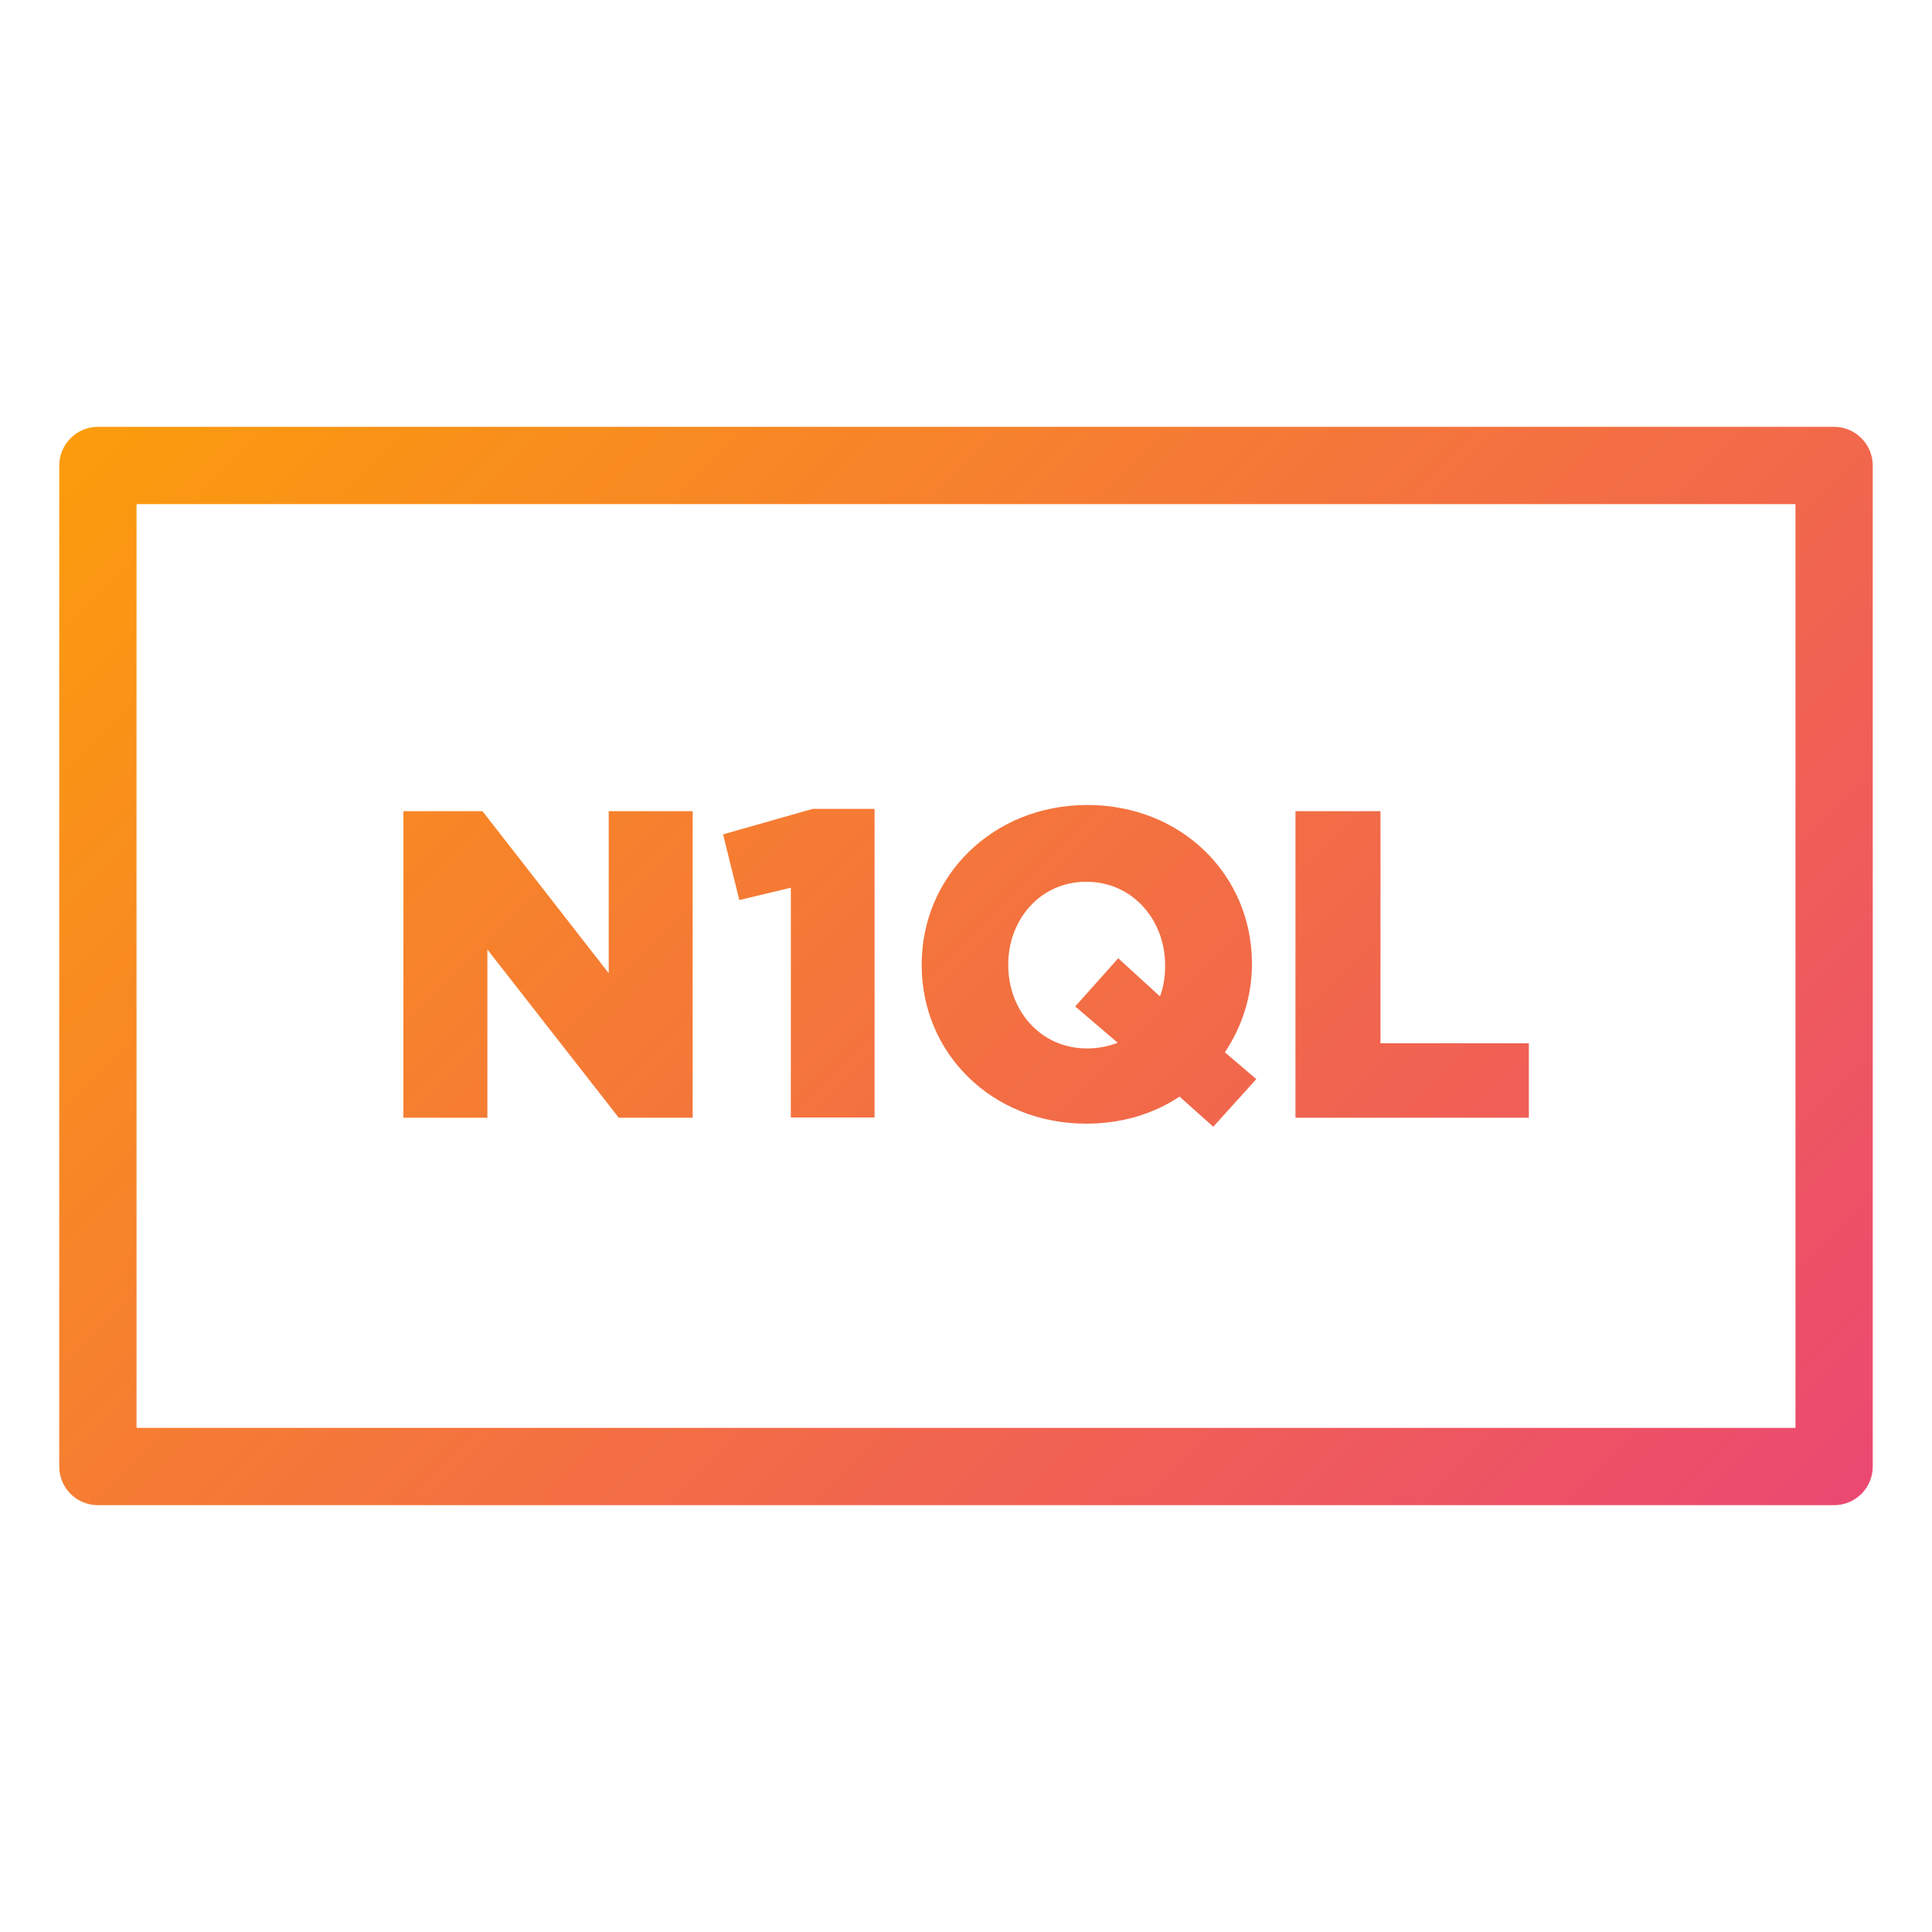
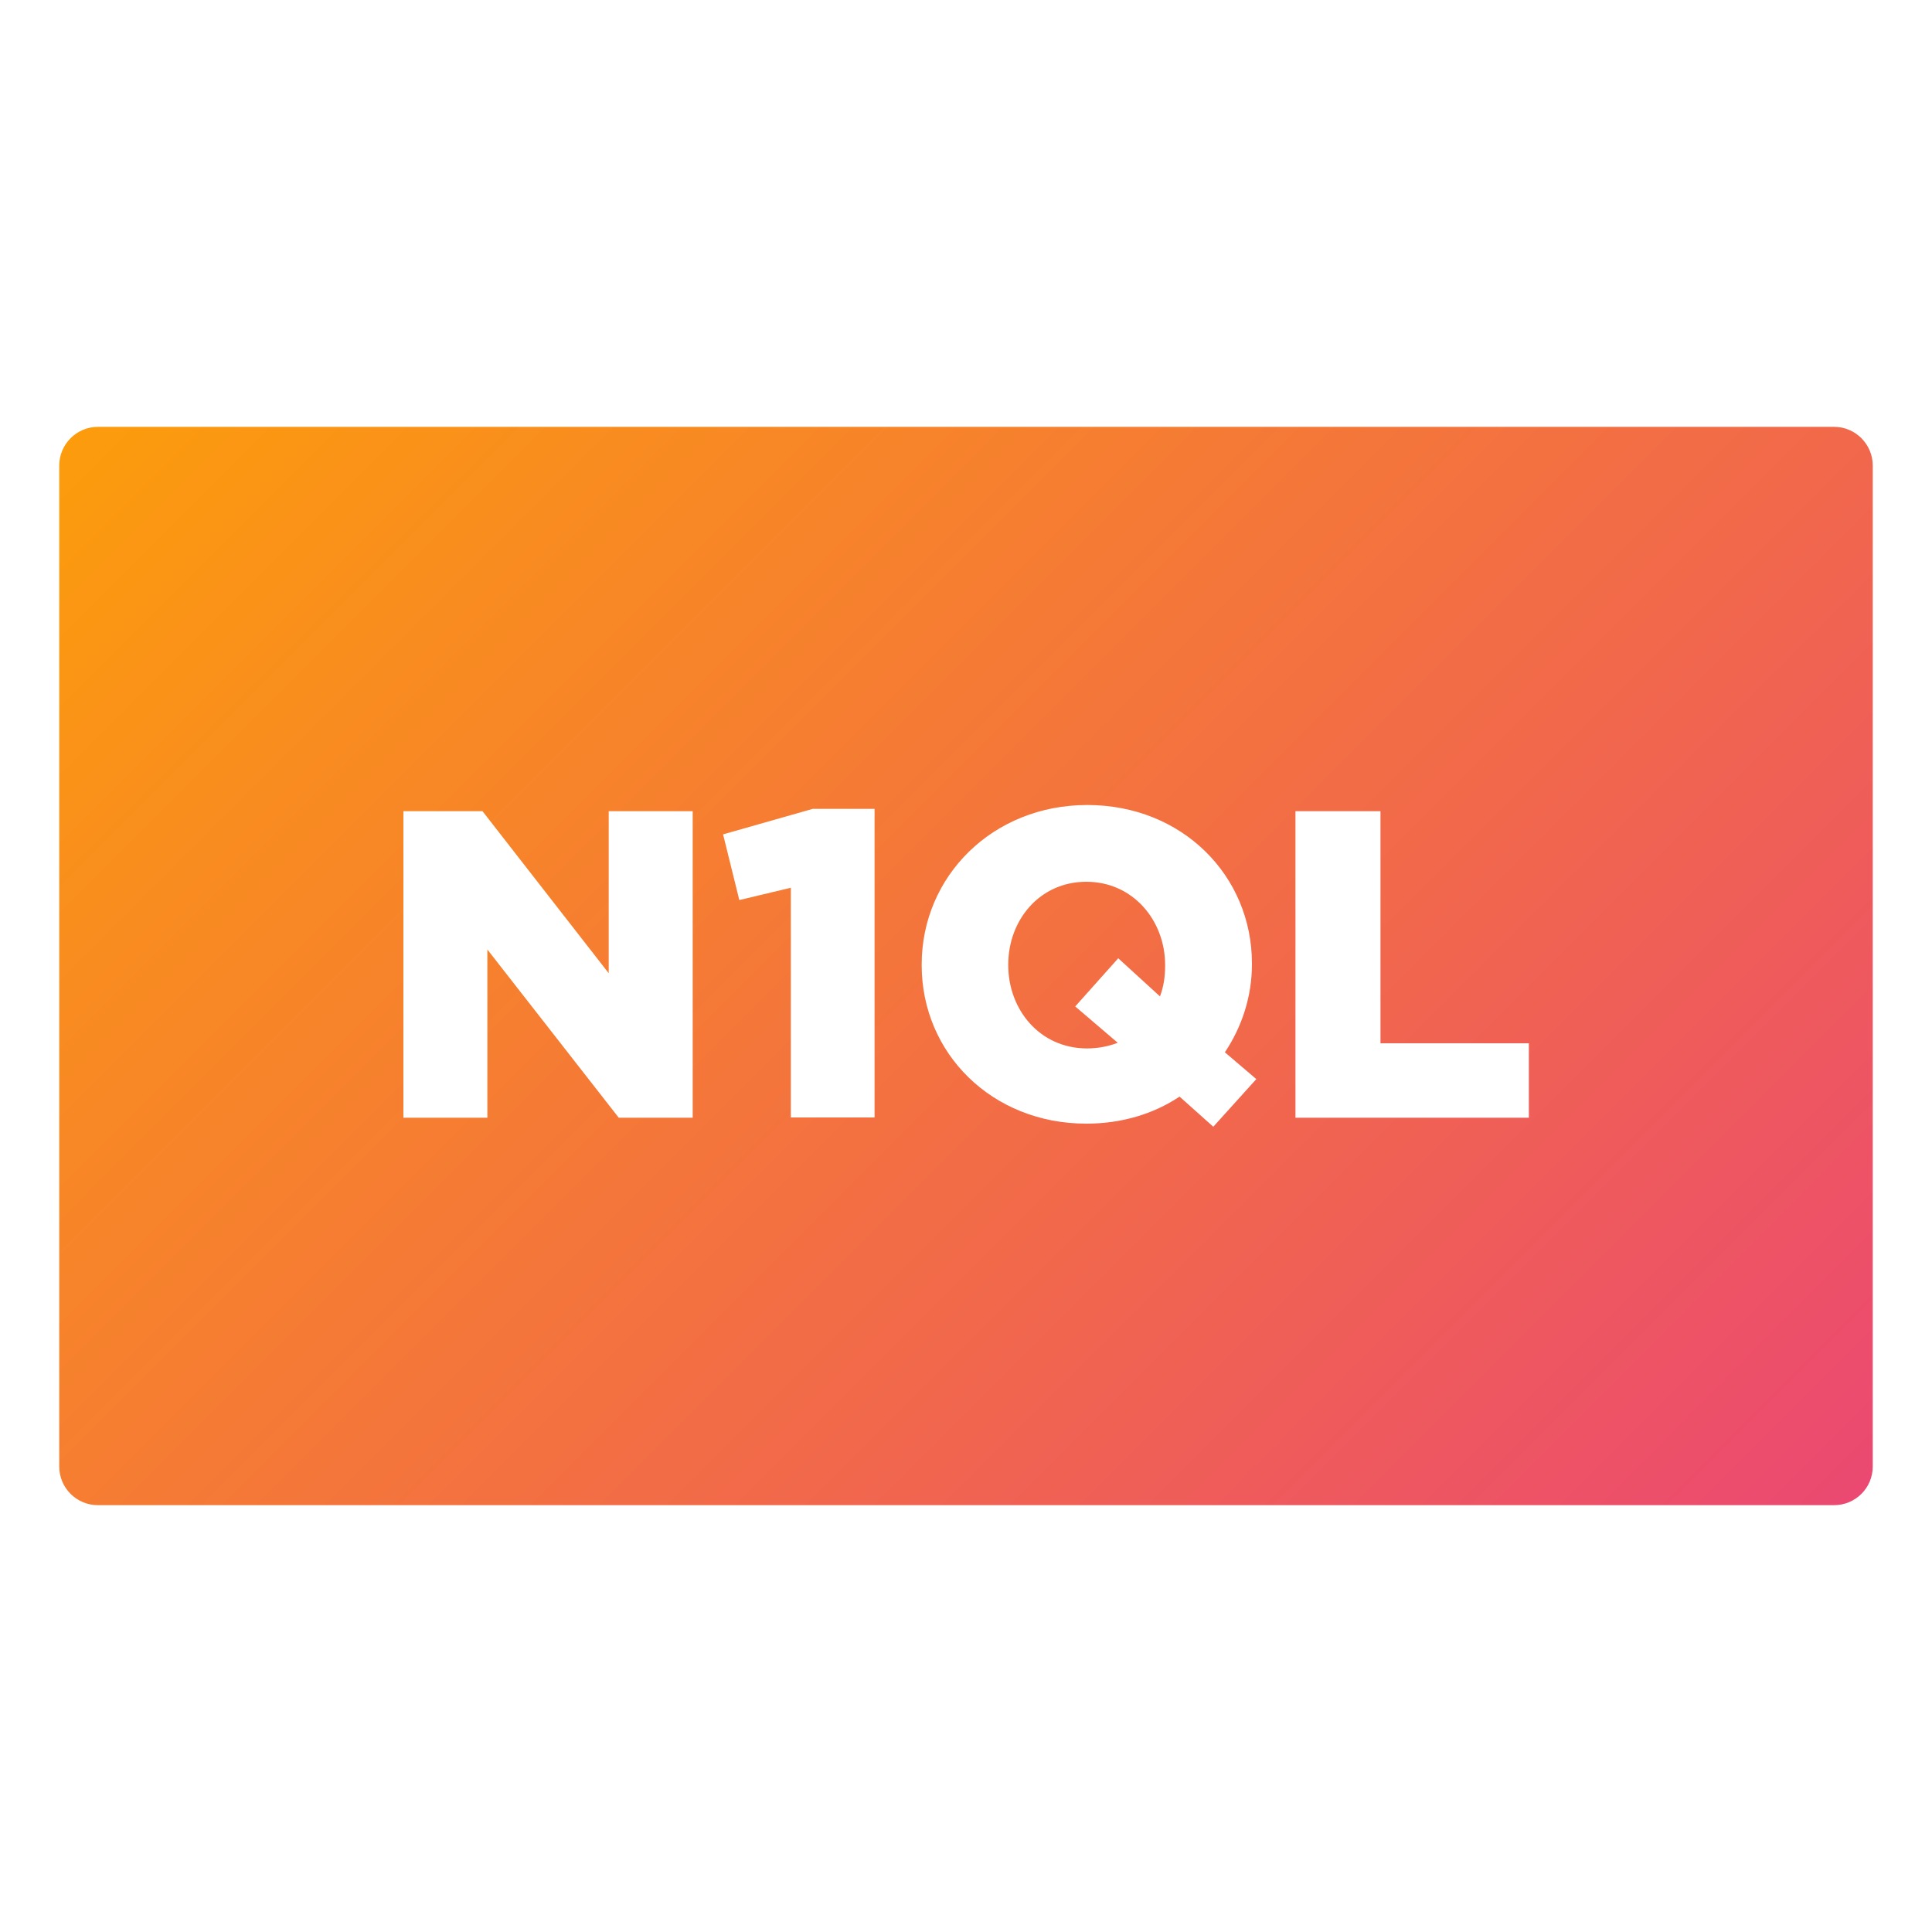
<svg xmlns="http://www.w3.org/2000/svg" id="a" viewBox="0 0 75 75">
  <defs>
    <linearGradient id="b" x1="65.13" y1="65.13" x2="9.87" y2="9.88" gradientUnits="userSpaceOnUse">
      <stop offset="0" stop-color="#eb4971" />
      <stop offset="1" stop-color="#fc9c0c" />
    </linearGradient>
  </defs>
-   <path d="M71.2,16.57H3.8c-.83,0-1.5,.68-1.5,1.5V56.93c0,.83,.67,1.5,1.5,1.5H71.2c.83,0,1.5-.67,1.5-1.5V18.07c0-.82-.67-1.5-1.5-1.5Zm-1.5,38.86H5.3V19.57H69.7V55.43ZM15.65,31.49h3.08l4.9,6.29v-6.29h3.26v11.9h-2.87l-5.1-6.53v6.53h-3.26v-11.9Zm15.06,2.97l-2.01,.48-.63-2.55,3.48-.99h2.4v11.98h-3.25v-8.92Zm16.39,9.28l-1.31-1.17c-1.02,.68-2.26,1.05-3.62,1.05-3.67,0-6.39-2.74-6.39-6.15v-.03c0-3.42,2.75-6.19,6.43-6.19s6.39,2.74,6.39,6.15v.03c0,1.26-.39,2.43-1.05,3.42l1.22,1.04-1.67,1.85Zm-3.71-3.26l-1.65-1.41,1.67-1.87,1.62,1.48c.14-.37,.2-.76,.2-1.19v-.03c0-1.72-1.24-3.23-3.06-3.23s-3.03,1.5-3.03,3.21v.03c0,1.72,1.22,3.23,3.06,3.23,.42,0,.83-.08,1.19-.22Zm6.9-8.99h3.3v9.01h5.76v2.89h-9.06v-11.9Z" style="fill:url(#b);" />
+   <path d="M71.2,16.57H3.8c-.83,0-1.5,.68-1.5,1.5V56.93c0,.83,.67,1.5,1.5,1.5H71.2c.83,0,1.5-.67,1.5-1.5V18.07c0-.82-.67-1.5-1.5-1.5ZH5.3V19.57H69.7V55.43ZM15.65,31.49h3.08l4.9,6.29v-6.29h3.26v11.9h-2.87l-5.1-6.53v6.53h-3.26v-11.9Zm15.06,2.97l-2.01,.48-.63-2.55,3.48-.99h2.4v11.98h-3.25v-8.92Zm16.39,9.28l-1.31-1.17c-1.02,.68-2.26,1.05-3.62,1.05-3.67,0-6.39-2.74-6.39-6.15v-.03c0-3.42,2.75-6.19,6.43-6.19s6.39,2.74,6.39,6.15v.03c0,1.26-.39,2.43-1.05,3.42l1.22,1.04-1.67,1.85Zm-3.71-3.26l-1.65-1.41,1.67-1.87,1.62,1.48c.14-.37,.2-.76,.2-1.19v-.03c0-1.72-1.24-3.23-3.06-3.23s-3.03,1.5-3.03,3.21v.03c0,1.72,1.22,3.23,3.06,3.23,.42,0,.83-.08,1.19-.22Zm6.9-8.99h3.3v9.01h5.76v2.89h-9.06v-11.9Z" style="fill:url(#b);" />
</svg>